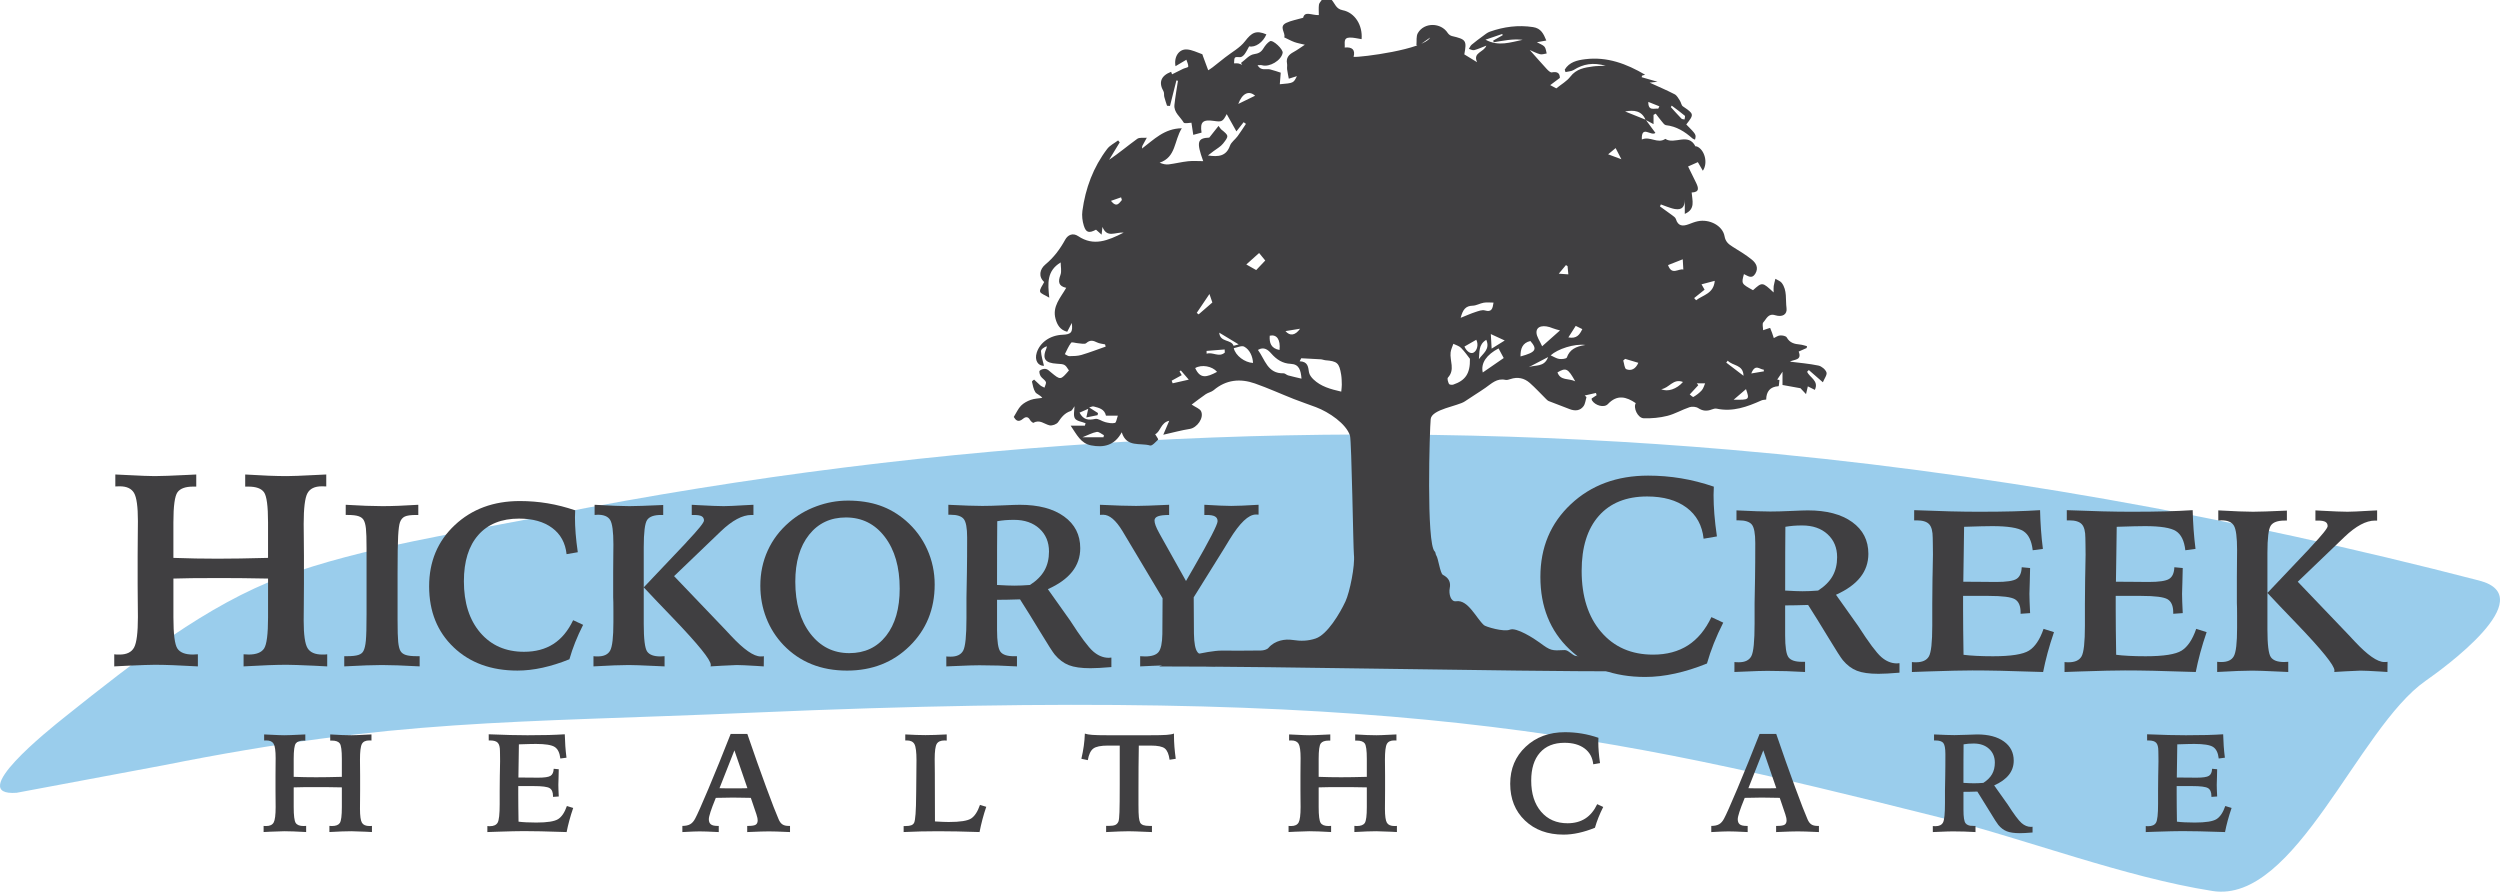
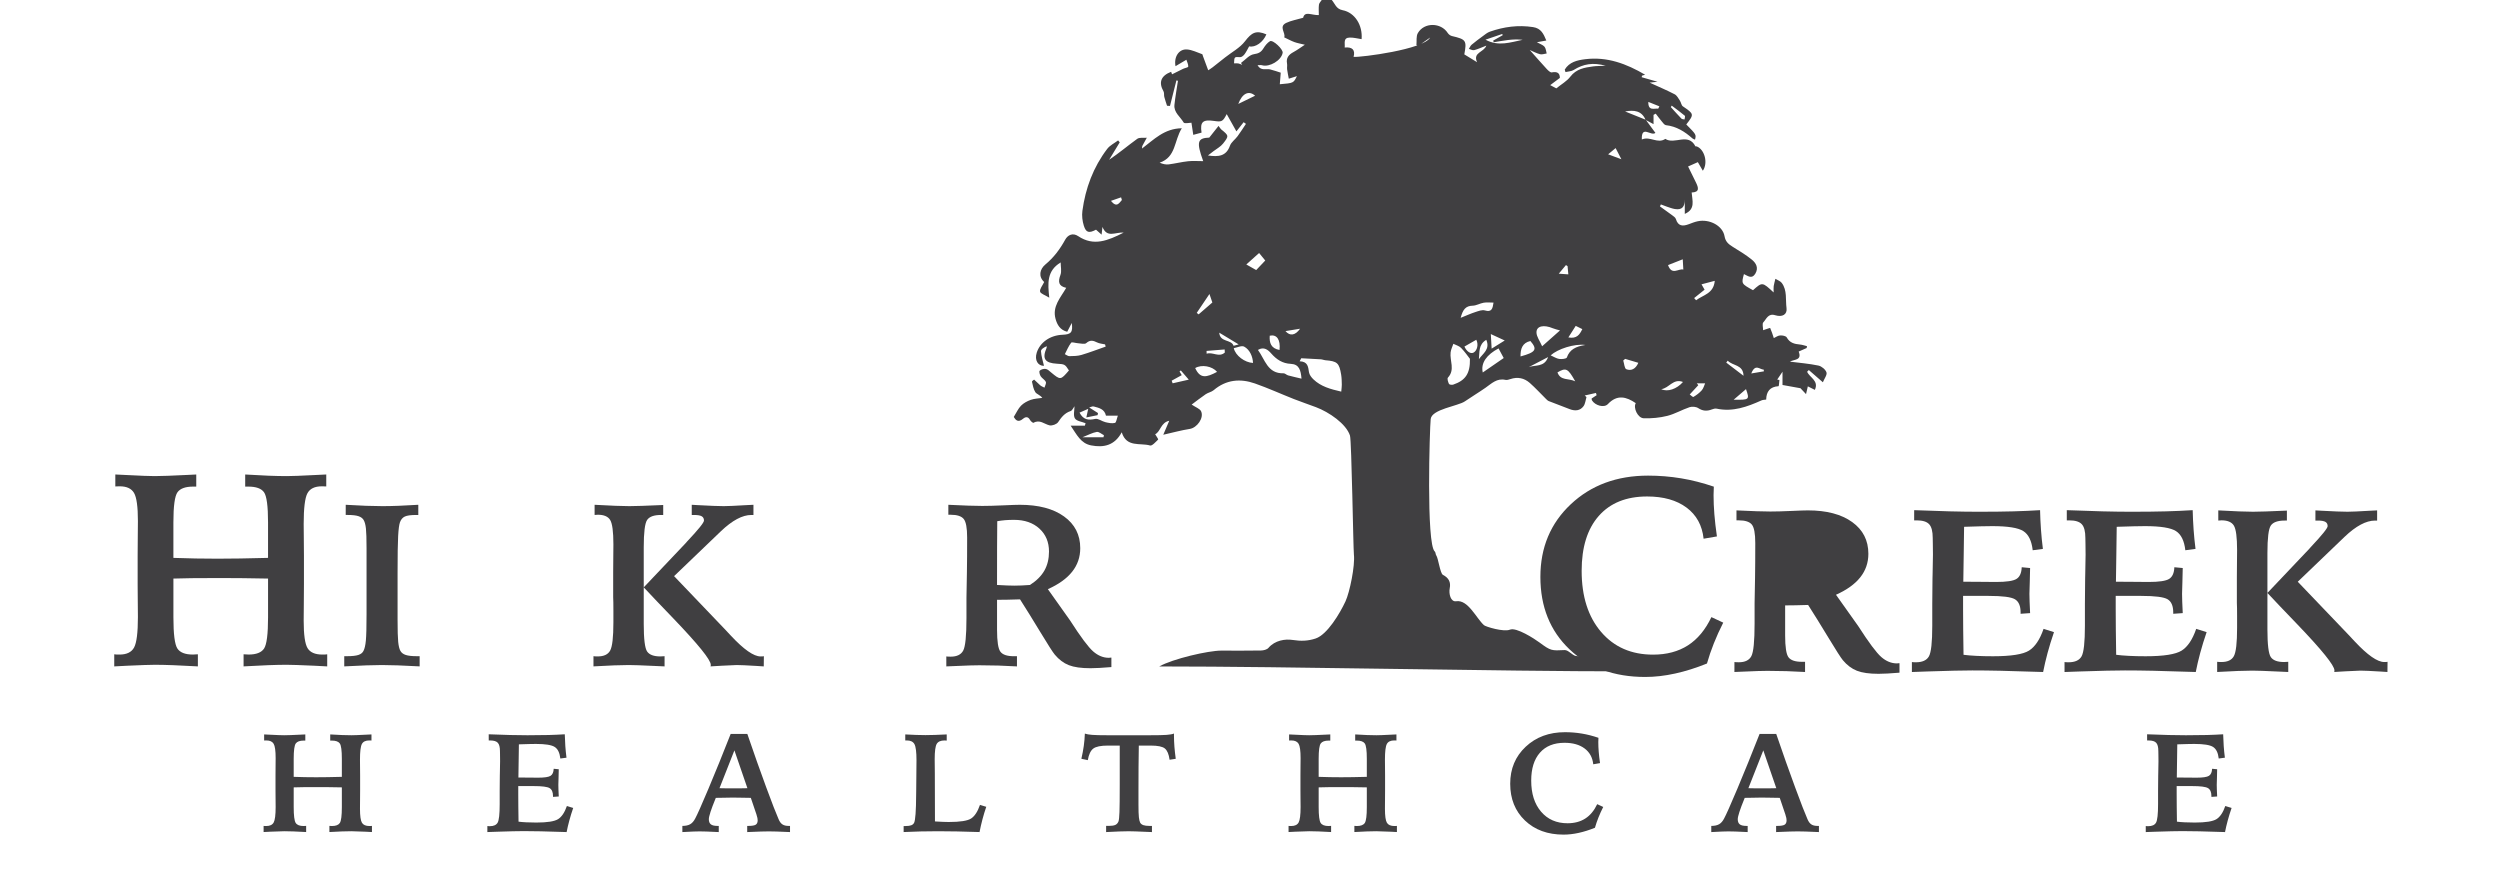
<svg xmlns="http://www.w3.org/2000/svg" height="107" viewBox="0 0 300 107" width="300">
  <g fill="none">
-     <path d="m19.638 91.829c27.974-5.592 41.301-5.039 70.995-6.323 75.997-3.287 101.844 2.474 142.086 12.576 10.388 2.608 22.202 7.175 32.784 8.837 9.945 1.561 17.448-19.554 25.563-25.215 2.03-1.416 14.048-10.065 6.436-12.038-29.572-7.663-59.786-13.126-89.926-15.704-47.077-4.028-94.869-1.367-141.269 7.772-10.788 2.125-22.946 3.959-32.382 7.462-9.073 3.368-17.623 10.03-26.148 16.842-1.921 1.535-11.987 9.554-5.78 9.095z" fill="#9acdec" />
    <g fill="#403f41" transform="translate(13.71)">
      <path d="m.129 56.938c.312.011.763.032 1.355.065 1.657.086 2.781.129 3.372.129.743 0 2.076-.048 4.001-.145.43-.022.758-.038.984-.048v1.452h-.372c-.925 0-1.551.226-1.879.678-.328.452-.492 1.657-.492 3.615v4.261c.904.032 1.796.057 2.678.073.882.016 1.753.024 2.614.024.807 0 1.715-.008 2.726-.024 1.011-.016 2.125-.04 3.34-.073v-4.261c0-1.958-.162-3.163-.484-3.615-.323-.452-.951-.678-1.887-.678h-.371v-1.452c1.032.065 1.963.113 2.791.145.828.032 1.565.048 2.21.048.591 0 1.715-.043 3.372-.129.58-.032 1.032-.054 1.355-.065v1.436c-.064 0-.137-.002-.218-.008-.081-.005-.186-.008-.314-.008-.85 0-1.425.277-1.726.832-.301.554-.452 1.783-.452 3.688 0 .323.005.904.016 1.743.011.839.016 1.528.016 2.066v3.405c0 .645-.005 1.455-.016 2.429-.011.974-.016 1.627-.016 1.961 0 1.689.156 2.79.468 3.3.312.511.904.766 1.775.766.161 0 .282-.002.363-.008.081-.005.153-.013.218-.024v1.452c-.366-.021-.882-.048-1.549-.081-1.667-.075-2.775-.113-3.324-.113-.613 0-1.35.016-2.21.048-.86.032-1.845.081-2.952.145v-1.452c.086 0 .194.005.323.016.129.01.22.016.275.016.925 0 1.546-.242 1.863-.726.317-.484.476-1.732.476-3.744v-1.21-3.438c-1.086-.021-2.086-.038-3.001-.048-.914-.01-1.818-.016-2.71-.016-1.527 0-2.681.006-3.461.016-.78.011-1.508.027-2.186.048v4.648c0 2.012.159 3.26.476 3.744.317.484.938.726 1.864.726.054 0 .148-.005.282-.016.134-.011.239-.016.314-.016v1.452c-1.119-.065-2.108-.113-2.969-.145-.86-.032-1.586-.048-2.178-.048-.559 0-1.667.038-3.324.113-.666.032-1.189.059-1.565.081v-1.452c.076.01.156.018.242.024.087.006.215.008.388.008.86 0 1.444-.282 1.75-.847.307-.564.46-1.783.46-3.655 0-.323-.005-.92-.016-1.792-.01-.871-.016-1.581-.016-2.13v-3.438c0-.603.006-1.367.016-2.292.011-.925.016-1.549.016-1.872 0-1.722-.156-2.846-.468-3.373-.312-.528-.882-.791-1.71-.791-.14 0-.247.003-.323.008-.075.006-.145.008-.209.008z" />
      <path d="m27.777 60.574c.887.054 1.7.095 2.438.122.739.027 1.397.041 1.977.041.571 0 1.212-.014 1.923-.041.711-.027 1.501-.068 2.371-.122v1.223h-.285c-.625 0-1.071.063-1.339.19-.267.127-.459.358-.578.693-.099.281-.172.833-.217 1.658-.046.825-.068 2.306-.068 4.444v5.586c0 1.277.025 2.163.074 2.657.05.494.138.854.265 1.08.126.227.339.39.638.489.299.1.743.149 1.332.149h.34v1.223c-.996-.054-1.871-.095-2.622-.122-.752-.027-1.391-.04-1.916-.04-.48 0-1.1.013-1.861.04-.761.027-1.644.068-2.649.122v-1.223h.339c.607 0 1.06-.05 1.359-.149.299-.1.503-.263.611-.489.136-.253.231-.668.286-1.243.054-.575.081-1.62.081-3.133v-2.052-5.899c0-1.123-.025-1.909-.074-2.358-.05-.448-.138-.782-.265-.999-.118-.217-.324-.376-.619-.476-.294-.099-.718-.149-1.27-.149h-.272z" />
-       <path d="m55.313 61.24c0 .091-.005.233-.014.428-.009.195-.013.337-.013.428 0 .607.027 1.251.081 1.93.054.679.14 1.427.258 2.242l-1.345.231c-.145-1.35-.72-2.399-1.725-3.146-1.006-.747-2.332-1.121-3.981-1.121-2.101 0-3.73.655-4.884 1.964-1.155 1.31-1.733 3.16-1.733 5.552 0 2.582.655 4.639 1.964 6.17 1.309 1.531 3.059 2.297 5.251 2.297 1.377 0 2.551-.313 3.525-.938.973-.625 1.764-1.577 2.371-2.854l1.196.557c-.362.716-.679 1.416-.951 2.1-.272.685-.503 1.362-.693 2.032-1.096.444-2.167.781-3.213 1.012-1.046.231-2.054.346-3.023.346-3.152 0-5.707-.933-7.663-2.799-1.957-1.867-2.935-4.304-2.935-7.312 0-2.972 1.025-5.421 3.077-7.346 2.051-1.925 4.653-2.888 7.805-2.888 1.133 0 2.245.091 3.336.272 1.092.181 2.194.462 3.309.843z" />
      <path d="m69.299 60.574c.163.009.403.023.72.041 1.477.081 2.518.122 3.125.122.471 0 1.377-.041 2.718-.122.353-.018.634-.032.842-.041v1.223h-.258c-1.069 0-2.287.652-3.655 1.957l-.014.014-5.597 5.368 6.019 6.293c.19.199.458.484.802.856 1.549 1.658 2.735 2.487 3.559 2.487.108 0 .19-.002.245-.007.054-.005.104-.011.149-.02l-.014 1.223c-.181-.009-.458-.027-.829-.054-1.187-.073-1.993-.109-2.418-.109-.254 0-.847.027-1.78.081-.571.036-1.024.063-1.359.081.009-.027.016-.052.021-.074.004-.023.006-.061.006-.116 0-.589-1.494-2.441-4.483-5.558-1.485-1.54-2.672-2.786-3.559-3.737l5.013-5.287.19-.218c1.35-1.431 2.025-2.269 2.025-2.514 0-.235-.091-.405-.272-.51-.181-.104-.48-.156-.897-.156h-.299zm-11.657 0c.969.054 1.803.095 2.5.122.698.027 1.254.041 1.671.041.399 0 .908-.012 1.528-.034.621-.023 1.465-.057 2.534-.102v1.196h-.272c-.833 0-1.386.2-1.658.598-.272.399-.407 1.495-.407 3.289v9.187c0 1.812.136 2.915.407 3.31.272.394.801.591 1.59.591.046 0 .125-.005.238-.014.113-.009.201-.013.265-.013v1.223c-.28-.009-.684-.027-1.209-.054-1.522-.073-2.554-.109-3.098-.109-.453 0-1.033.013-1.739.04-.706.027-1.535.068-2.486.122v-1.223c.063.009.132.016.204.02.073.005.177.007.313.007.733 0 1.23-.235 1.487-.706.258-.472.387-1.599.387-3.385v-1.4c0-.435-.002-.763-.007-.985-.004-.222-.011-.437-.02-.645v-2.977c0-.48.005-1.09.014-1.828.009-.739.013-1.244.013-1.516 0-1.531-.129-2.507-.387-2.929-.258-.421-.754-.632-1.487-.632-.027 0-.086.005-.177.014-.091.009-.159.013-.204.013z" />
-       <path d="m94.253 70.617c0-2.564-.594-4.626-1.78-6.184-1.186-1.558-2.745-2.338-4.674-2.338-1.848 0-3.322.693-4.423 2.08-1.1 1.386-1.65 3.262-1.65 5.626 0 2.582.6 4.657 1.8 6.225 1.2 1.567 2.76 2.351 4.681 2.351 1.857 0 3.329-.693 4.416-2.079 1.087-1.386 1.631-3.28 1.631-5.681zm-6.236-10.546c1.44 0 2.726.197 3.858.591 1.132.394 2.174 1.004 3.125 1.828 1.105.96 1.956 2.104 2.554 3.432.598 1.327.897 2.734.897 4.22 0 2.953-1.001 5.413-3.002 7.38-2.002 1.966-4.506 2.949-7.514 2.949-1.567 0-2.984-.256-4.252-.768-1.268-.512-2.391-1.276-3.369-2.29-.906-.951-1.597-2.036-2.072-3.255-.475-1.218-.713-2.512-.713-3.88 0-1.513.297-2.919.89-4.22.593-1.3 1.456-2.435 2.588-3.404.942-.816 2.029-1.45 3.261-1.903 1.232-.453 2.482-.679 3.75-.679z" />
      <path d="m105.934 70.196c.48.027.887.047 1.223.061s.616.02.842.02c.28 0 .579-.006.897-.02.317-.014.647-.034.992-.061.788-.507 1.365-1.085 1.732-1.733.367-.648.55-1.407.55-2.276 0-1.132-.383-2.05-1.148-2.752-.766-.702-1.782-1.053-3.05-1.053-.389 0-.745.013-1.067.04-.321.027-.636.068-.944.122-.009.988-.016 2.021-.021 3.099-.004 1.078-.006 2.596-.006 4.553zm-6.087 8.576c.072.009.143.016.211.02.068.005.174.007.319.007.743 0 1.243-.245 1.501-.734.258-.489.387-1.785.387-3.887v-1.005-.938-.503l.054-3.045c.009-.643.016-1.282.021-1.916.004-.634.006-1.395.006-2.283 0-1.141-.138-1.88-.414-2.215-.276-.335-.795-.503-1.556-.503h-.285v-1.196c.969.046 1.771.079 2.404.102.634.023 1.187.034 1.658.034.67 0 1.504-.023 2.5-.068.996-.046 1.666-.068 2.011-.068 2.246 0 4.017.466 5.312 1.4 1.295.933 1.943 2.202 1.943 3.805 0 1.07-.324 2.011-.971 2.827-.648.816-1.619 1.513-2.914 2.093l2.663 3.751c1.268 1.975 2.194 3.217 2.779 3.724.584.507 1.207.761 1.868.761.036 0 .088-.005.156-.014.068-.009.12-.014.156-.014v1.142c-.553.046-1.033.08-1.44.102-.408.023-.766.034-1.073.034-1.105 0-1.97-.122-2.595-.367-.625-.245-1.186-.666-1.685-1.264-.235-.281-.815-1.184-1.738-2.711-.924-1.527-1.735-2.834-2.432-3.921-.562.018-1.06.032-1.494.041-.435.009-.856.014-1.264.014v3.615c0 1.386.136 2.259.407 2.616.272.358.806.537 1.603.537h.38v1.223c-.743-.045-1.486-.079-2.228-.102-.743-.023-1.504-.034-2.283-.034-.253 0-.627.006-1.121.02-.494.014-1.442.052-2.846.115z" />
-       <path d="m118.284 60.574c.987.046 1.825.079 2.513.102.688.023 1.299.034 1.834.034.389 0 .883-.012 1.481-.034.598-.023 1.422-.057 2.473-.102v1.223c-.607 0-1.051.053-1.332.156-.281.104-.421.274-.421.51 0 .326.181.816.544 1.468.1.181.177.321.231.421l3.003 5.368.911-1.576c1.92-3.334 2.88-5.201 2.88-5.6 0-.263-.104-.453-.313-.571-.208-.118-.534-.177-.978-.177h-.299v-1.223c.797.046 1.447.079 1.95.102.503.023.926.034 1.27.034.362 0 .804-.012 1.325-.034.521-.023 1.175-.057 1.963-.102v1.183c-.036 0-.077-.002-.122-.007-.045-.005-.113-.007-.204-.007-.878 0-1.934 1.006-3.165 3.017-.272.462-.489.82-.652 1.074l-3.641 5.844.027 4.349c.018 1.16.163 1.907.435 2.242.272.335.801.503 1.59.503.054 0 .145-.005.272-.014.126-.009.222-.013.285-.013v1.223c-.996-.054-1.884-.095-2.663-.122-.779-.027-1.44-.04-1.984-.04-.489 0-1.467.031-2.935.095-.616.027-1.1.05-1.453.068v-1.223c.072 0 .174.005.305.013.132.009.224.014.279.014.797 0 1.338-.177 1.624-.53.285-.354.437-1.074.455-2.161l.027-4.295-4.538-7.597c-.063-.109-.158-.267-.285-.476-.788-1.295-1.553-1.943-2.296-1.943-.099 0-.179.002-.238.007-.059.005-.111.007-.156.007z" />
      <path d="m191.949 58.401c0 .107-.006.277-.016.508-.011.231-.016.401-.016.508 0 .721.032 1.485.096 2.291.065.807.167 1.695.307 2.663l-1.598.274c-.172-1.603-.855-2.848-2.049-3.736-1.194-.888-2.77-1.332-4.727-1.332-2.496 0-4.429.777-5.801 2.332-1.371 1.554-2.057 3.752-2.057 6.593 0 3.067.777 5.509 2.332 7.327 1.554 1.818 3.633 2.727 6.236 2.727 1.635 0 3.03-.371 4.187-1.113 1.156-.742 2.095-1.872 2.815-3.389l1.42.661c-.43.85-.807 1.681-1.129 2.493-.323.813-.597 1.617-.823 2.413-1.301.527-2.573.928-3.815 1.202-1.242.274-2.439.412-3.59.412-3.743 0-6.776-1.108-9.099-3.325-2.324-2.216-3.485-5.111-3.485-8.683 0-3.529 1.218-6.437 3.654-8.723 2.437-2.286 5.526-3.43 9.269-3.43 1.344 0 2.665.108 3.961.323 1.296.215 2.606.549 3.929 1.001z" />
-       <path d="m200.509 70.868c.48.027.887.048 1.223.061.335.014.616.02.842.02.281 0 .58-.006.897-.02.317-.013.648-.034.992-.061.788-.507 1.365-1.085 1.732-1.733.367-.648.55-1.407.55-2.276 0-1.132-.383-2.05-1.148-2.752-.765-.702-1.782-1.053-3.05-1.053-.389 0-.745.013-1.066.04-.322.028-.636.068-.945.122-.009.988-.016 2.021-.02 3.099-.005 1.078-.007 2.596-.007 4.553zm-6.087 8.576c.073.009.143.016.211.02.068.005.174.007.319.007.743 0 1.243-.245 1.501-.734.258-.489.387-1.785.387-3.887v-1.005-.938-.503l.055-3.045c.009-.643.016-1.282.02-1.916.005-.634.007-1.395.007-2.283 0-1.142-.138-1.88-.415-2.216-.276-.335-.795-.503-1.556-.503h-.285v-1.196c.969.046 1.771.08 2.405.102.634.023 1.186.034 1.657.034.67 0 1.504-.023 2.5-.068.996-.046 1.666-.068 2.011-.068 2.246 0 4.017.467 5.312 1.4 1.295.933 1.943 2.202 1.943 3.806 0 1.069-.324 2.011-.972 2.826-.647.816-1.619 1.513-2.914 2.093l2.663 3.751c1.268 1.975 2.194 3.217 2.778 3.724.584.507 1.207.761 1.868.761.036 0 .089-.005.156-.014.068-.009.12-.013.156-.013v1.141c-.553.046-1.032.08-1.44.102-.407.023-.765.034-1.073.034-1.105 0-1.97-.122-2.595-.367-.625-.245-1.187-.666-1.685-1.264-.235-.281-.815-1.184-1.739-2.711-.924-1.527-1.734-2.834-2.432-3.921-.561.018-1.06.032-1.494.04-.435.009-.856.014-1.264.014v3.615c0 1.386.136 2.259.407 2.616.272.358.806.537 1.603.537h.38v1.223c-.743-.045-1.485-.079-2.228-.102-.743-.023-1.504-.034-2.283-.034-.254 0-.627.007-1.121.02-.493.014-1.442.052-2.846.115z" />
+       <path d="m200.509 70.868zm-6.087 8.576c.073.009.143.016.211.02.068.005.174.007.319.007.743 0 1.243-.245 1.501-.734.258-.489.387-1.785.387-3.887v-1.005-.938-.503l.055-3.045c.009-.643.016-1.282.02-1.916.005-.634.007-1.395.007-2.283 0-1.142-.138-1.88-.415-2.216-.276-.335-.795-.503-1.556-.503h-.285v-1.196c.969.046 1.771.08 2.405.102.634.023 1.186.034 1.657.034.67 0 1.504-.023 2.5-.068.996-.046 1.666-.068 2.011-.068 2.246 0 4.017.467 5.312 1.4 1.295.933 1.943 2.202 1.943 3.806 0 1.069-.324 2.011-.972 2.826-.647.816-1.619 1.513-2.914 2.093l2.663 3.751c1.268 1.975 2.194 3.217 2.778 3.724.584.507 1.207.761 1.868.761.036 0 .089-.005.156-.014.068-.009.12-.013.156-.013v1.141c-.553.046-1.032.08-1.44.102-.407.023-.765.034-1.073.034-1.105 0-1.97-.122-2.595-.367-.625-.245-1.187-.666-1.685-1.264-.235-.281-.815-1.184-1.739-2.711-.924-1.527-1.734-2.834-2.432-3.921-.561.018-1.06.032-1.494.04-.435.009-.856.014-1.264.014v3.615c0 1.386.136 2.259.407 2.616.272.358.806.537 1.603.537h.38v1.223c-.743-.045-1.485-.079-2.228-.102-.743-.023-1.504-.034-2.283-.034-.254 0-.627.007-1.121.02-.493.014-1.442.052-2.846.115z" />
      <path d="m215.991 61.219c1.54.063 2.962.111 4.266.143 1.304.032 2.45.048 3.437.048 1.658 0 3.059-.016 4.205-.048 1.145-.032 2.212-.079 3.199-.143.018.788.054 1.565.108 2.331.054.766.132 1.538.231 2.317l-1.223.163c-.127-1.133-.5-1.898-1.121-2.297-.621-.399-1.864-.598-3.73-.598-.335 0-.781.007-1.338.02-.557.014-1.239.034-2.045.061-.018 1.196-.034 2.342-.047 3.439-.014 1.096-.029 2.147-.048 3.153h.394c.525 0 1.18.004 1.963.013.784.009 1.307.014 1.569.014 1.25 0 2.07-.122 2.459-.367.389-.245.598-.711.625-1.4l1.006.095c0 .453-.014 1.022-.041 1.706-.027.685-.041 1.149-.041 1.393s.007.557.021.938c.013.38.034.838.061 1.373l-1.141.081v-.163c0-.779-.224-1.305-.673-1.577-.448-.272-1.506-.407-3.172-.407h-2.024-1.033v1.563c0 .806.005 1.633.014 2.48.009.847.023 1.855.04 3.024.408.054.917.098 1.528.129.612.032 1.28.047 2.004.047 2.165 0 3.607-.226 4.327-.679.72-.453 1.302-1.323 1.746-2.609l1.25.394c-.299.87-.554 1.699-.767 2.487-.213.788-.392 1.554-.537 2.297-2.138-.072-3.84-.122-5.109-.149-1.268-.027-2.396-.04-3.383-.04-1.114 0-2.894.04-5.34.122-.842.028-1.481.05-1.916.068v-1.196c.054.009.115.016.183.02.068.005.17.007.306.007.76 0 1.277-.233 1.549-.7.272-.467.407-1.692.407-3.677v-1.359-1.251l.027-3.031c0-.136.005-.339.014-.611.027-1.115.041-1.876.041-2.283 0-.408-.005-.833-.014-1.277-.009-.444-.013-.689-.013-.734 0-.788-.143-1.336-.428-1.644-.286-.308-.781-.462-1.488-.462h-.312z" />
      <path d="m234.305 61.219c1.54.063 2.962.111 4.266.143 1.304.032 2.45.048 3.437.048 1.658 0 3.059-.016 4.205-.048 1.146-.032 2.212-.079 3.199-.143.018.788.054 1.565.109 2.331.054.766.131 1.538.231 2.317l-1.223.163c-.127-1.133-.501-1.898-1.121-2.297-.62-.399-1.864-.598-3.729-.598-.335 0-.781.007-1.339.02-.557.014-1.238.034-2.045.061-.018 1.196-.033 2.342-.047 3.439-.014 1.096-.029 2.147-.047 3.153h.394c.526 0 1.18.004 1.964.013.784.009 1.306.014 1.569.014 1.25 0 2.069-.122 2.459-.367.389-.245.598-.711.625-1.4l1.005.095c0 .453-.013 1.022-.041 1.706-.027.685-.04 1.149-.04 1.393s.007.557.02.938c.014.38.034.838.061 1.373l-1.141.081v-.163c0-.779-.224-1.305-.672-1.577-.448-.272-1.506-.407-3.173-.407h-2.024-1.033v1.563c0 .806.005 1.633.014 2.48.009.847.023 1.855.041 3.024.407.054.917.098 1.528.129.611.032 1.279.047 2.004.047 2.165 0 3.607-.226 4.327-.679.72-.453 1.302-1.323 1.746-2.609l1.25.394c-.299.87-.554 1.699-.767 2.487-.213.788-.392 1.554-.537 2.297-2.138-.072-3.84-.122-5.109-.149-1.268-.027-2.396-.04-3.383-.04-1.114 0-2.894.04-5.34.122-.842.028-1.481.05-1.916.068v-1.196c.055.009.116.016.183.02.068.005.17.007.306.007.761 0 1.277-.233 1.549-.7.272-.467.408-1.692.408-3.677v-1.359-1.251l.027-3.031c0-.136.005-.339.013-.611.028-1.115.041-1.876.041-2.283 0-.408-.005-.833-.013-1.277-.009-.444-.014-.689-.014-.734 0-.788-.143-1.336-.428-1.644-.285-.308-.781-.462-1.487-.462h-.313z" />
      <path d="m264.141 61.246c.163.009.403.023.72.041 1.477.081 2.518.122 3.125.122.471 0 1.377-.041 2.717-.122.354-.018.634-.032.842-.041v1.223h-.258c-1.069 0-2.287.653-3.655 1.957l-.014.014-5.597 5.368 6.019 6.292c.19.199.458.484.801.856 1.549 1.658 2.736 2.487 3.56 2.487.108 0 .19-.002.245-.007.054-.005.104-.011.149-.02l-.014 1.223c-.181-.009-.458-.027-.829-.054-1.187-.073-1.993-.109-2.419-.109-.253 0-.846.027-1.779.081-.571.036-1.024.063-1.359.081.009-.027.016-.052.02-.074.005-.023.007-.061.007-.115 0-.589-1.494-2.442-4.483-5.559-1.486-1.54-2.672-2.786-3.559-3.737l5.013-5.287.19-.218c1.35-1.431 2.024-2.269 2.024-2.514 0-.235-.091-.405-.272-.51-.181-.104-.48-.156-.897-.156h-.299zm-11.657 0c.969.054 1.803.095 2.5.122.698.027 1.254.041 1.671.041.399 0 .908-.012 1.528-.034.62-.023 1.465-.057 2.534-.102v1.196h-.272c-.834 0-1.386.2-1.658.598-.272.399-.407 1.495-.407 3.289v9.187c0 1.812.136 2.915.407 3.31.272.394.801.591 1.59.591.045 0 .125-.005.238-.013.113-.009.201-.014.265-.014v1.223c-.28-.009-.684-.027-1.209-.054-1.522-.073-2.554-.109-3.097-.109-.453 0-1.033.013-1.739.04-.707.027-1.535.068-2.486.122v-1.223c.063.009.131.016.204.02.073.005.177.007.313.007.733 0 1.23-.235 1.487-.706.258-.472.387-1.599.387-3.384v-1.4c0-.435-.002-.763-.007-.985-.005-.222-.011-.437-.02-.645v-2.977c0-.48.005-1.09.014-1.828.009-.738.013-1.244.013-1.516 0-1.531-.129-2.507-.387-2.929-.258-.421-.754-.632-1.487-.632-.027 0-.086.005-.177.014-.091.009-.159.013-.204.013z" />
      <path d="m17.986 88.131c.159.005.389.016.69.033.843.044 1.415.065 1.715.065.377 0 1.056-.024 2.036-.074.219-.011.385-.019.501-.024v.739h-.189c-.47 0-.789.115-.956.345-.167.23-.25.843-.25 1.839v2.167c.46.017.914.029 1.363.037.448.008.891.012 1.329.012.41 0 .873-.004 1.387-.012.514-.008 1.081-.02 1.699-.037v-2.167c0-.996-.083-1.609-.246-1.839-.164-.23-.484-.345-.96-.345h-.189v-.739c.526.033.999.057 1.42.074.421.016.796.024 1.125.024.301 0 .873-.021 1.715-.065.295-.017.525-.028.69-.033v.731c-.033 0-.07-.002-.111-.004-.041-.003-.095-.004-.16-.004-.432 0-.725.141-.878.422-.153.282-.23.907-.23 1.876 0 .164.003.46.008.887.006.427.009.777.009 1.051v1.732c0 .328-.003.741-.009 1.236-.005.495-.008.828-.008.997 0 .859.08 1.419.238 1.679.159.26.459.39.902.39.083 0 .144-.002.185-.004.042-.003.078-.007.111-.013v.739c-.186-.01-.448-.024-.788-.041-.848-.038-1.412-.057-1.691-.057-.312 0-.687.008-1.125.024-.438.017-.939.042-1.502.074v-.739c.044 0 .098.003.164.008.066.006.113.009.14.009.471 0 .786-.124.948-.369.162-.246.242-.881.242-1.905v-.615-1.749c-.553-.011-1.062-.019-1.527-.025-.465-.005-.925-.008-1.379-.008-.777 0-1.364.003-1.76.008-.397.006-.767.014-1.112.025v2.364c0 1.024.081 1.659.242 1.905.162.246.477.369.948.369.027 0 .075-.003.144-.009.068-.005.122-.008.16-.008v.739c-.569-.032-1.072-.057-1.51-.074-.438-.016-.807-.024-1.108-.024-.285 0-.848.019-1.691.057-.339.017-.605.031-.796.041v-.739c.039.006.08.01.123.013.044.002.109.004.197.004.438 0 .735-.144.891-.431.156-.287.234-.907.234-1.86 0-.164-.003-.468-.008-.911-.006-.443-.008-.805-.008-1.084v-1.748c0-.307.002-.696.008-1.166.005-.471.008-.788.008-.952 0-.876-.08-1.448-.238-1.716-.159-.268-.448-.402-.87-.402-.072 0-.126.001-.164.004-.038.002-.074.004-.107.004z" />
      <path d="m44.935 88.114c.93.039 1.789.067 2.577.087.788.019 1.48.028 2.077.028 1.002 0 1.848-.009 2.541-.028.692-.02 1.336-.048 1.933-.087.011.476.032.946.065 1.408.033.462.08.929.14 1.4l-.739.099c-.077-.685-.302-1.147-.677-1.388-.374-.241-1.126-.361-2.253-.361-.203 0-.472.004-.808.012-.337.009-.748.021-1.235.037-.011.723-.021 1.415-.029 2.077-.008.663-.018 1.297-.029 1.905h.238c.317 0 .713.003 1.186.009.473.005.789.008.948.008.755 0 1.25-.074 1.486-.222.235-.148.361-.43.377-.846l.608.057c0 .274-.008.617-.025 1.03-.016.413-.025.694-.025.842 0 .148.005.337.013.567.008.23.02.506.037.829l-.69.049v-.099c0-.47-.136-.788-.406-.952-.271-.164-.91-.246-1.917-.246h-1.223-.624v.944c0 .487.002.987.008 1.498.005.512.014 1.121.025 1.827.246.033.554.059.923.078.369.02.773.029 1.211.029 1.308 0 2.179-.137 2.614-.41.435-.274.786-.799 1.055-1.576l.755.238c-.181.526-.335 1.026-.463 1.503-.129.476-.237.938-.324 1.387-1.291-.043-2.32-.074-3.086-.09-.766-.016-1.447-.025-2.044-.025-.673 0-1.748.025-3.225.074-.509.017-.895.031-1.157.041v-.722c.033.005.07.009.111.012.041.003.103.004.185.004.46 0 .771-.141.936-.422.164-.282.246-1.022.246-2.221v-.821-.755l.016-1.831c0-.083.003-.205.008-.37.017-.673.025-1.133.025-1.379 0-.246-.003-.504-.008-.772-.006-.268-.008-.416-.008-.444 0-.476-.087-.807-.259-.993-.172-.186-.471-.279-.898-.279h-.189z" />
      <path d="m74.419 90.044-1.789 4.54c.208.006.428.01.661.013.233.003.543.004.931.004.449 0 .799-.001 1.051-.004.252-.003.487-.007.706-.013zm-.452-1.97h2.003c.788 2.31 1.539 4.432 2.253 6.367.714 1.935 1.213 3.223 1.498 3.863.12.29.272.497.455.62.183.124.428.185.735.185h.181v.739c-.695-.032-1.228-.054-1.601-.065-.372-.011-.684-.017-.935-.017-.241 0-.553.006-.936.017-.383.011-.938.033-1.666.065v-.739h.148c.432 0 .725-.049.878-.148.153-.098.23-.274.23-.525 0-.077-.01-.167-.029-.271-.019-.104-.059-.249-.119-.435l-.673-1.987c-.312-.005-.722-.012-1.231-.02-.509-.009-.826-.013-.952-.013-.235 0-.709.008-1.42.025-.257.005-.457.008-.599.008l-.033.082c-.536 1.308-.804 2.135-.804 2.48 0 .285.081.49.242.616.162.126.428.189.8.189h.148v.739c-.624-.032-1.108-.054-1.453-.065-.344-.011-.629-.017-.853-.017-.186 0-.431.006-.735.017-.304.011-.745.033-1.326.065v-.739c.394 0 .709-.068.944-.205.235-.137.435-.367.6-.69.235-.427.766-1.62 1.592-3.58.826-1.96 1.713-4.146 2.659-6.56z" />
      <path d="m94.922 88.131c.466.027.905.048 1.318.061.413.014.781.021 1.104.021.334 0 .707-.007 1.12-.021.413-.013.891-.034 1.433-.061v.739c-.033 0-.08-.003-.14-.008-.06-.006-.102-.008-.123-.008-.459 0-.771.137-.935.41-.164.274-.246.892-.246 1.856 0 .142.003.399.008.772.006.372.009.676.009.911l.016 5.763.049.009c.706.044 1.239.065 1.601.065 1.373 0 2.273-.142 2.7-.427.427-.285.777-.827 1.051-1.626l.755.23c-.17.498-.322.999-.456 1.502-.134.503-.25 1.012-.349 1.527-.969-.032-1.869-.057-2.7-.074-.832-.016-1.593-.024-2.282-.024-.684 0-1.372.008-2.064.024-.692.017-1.381.042-2.064.074v-.722h.23c.295 0 .523-.03.681-.091.159-.06.273-.159.344-.296.153-.301.235-1.426.246-3.374.006-.252.008-.443.008-.575l.017-1.79c0-.241.003-.557.008-.948.006-.391.008-.664.008-.817 0-.985-.081-1.629-.242-1.93-.162-.301-.467-.451-.915-.451h-.189z" />
      <path d="m119.025 99.108h.304c.367 0 .635-.039.804-.119.17-.079.295-.22.378-.423.055-.153.093-.525.115-1.116s.033-1.686.033-3.284v-4.697h-1.412c-.859 0-1.447.121-1.764.361-.317.241-.537.704-.657 1.388l-.771-.164c.126-.542.223-1.061.291-1.556.068-.495.111-.984.127-1.465.208.071.501.122.878.152.378.03 1.015.045 1.913.045h4.924c1.007 0 1.709-.015 2.105-.045.397-.03.688-.083.874-.16v.255c0 .427.018.869.053 1.326.036.457.089.94.16 1.449l-.739.115c-.093-.668-.282-1.118-.567-1.351-.284-.233-.845-.349-1.683-.349h-.205-1.239c-.016.876-.027 1.738-.032 2.586-.006.848-.009 1.837-.009 2.964v1.535c0 .723.017 1.229.05 1.519.033.29.085.506.156.649.082.137.211.235.386.296.175.06.421.09.739.09h.287v.739c-.137-.005-.339-.013-.608-.024-1.073-.05-1.805-.074-2.2-.074-.284 0-.65.008-1.096.024-.446.017-.978.042-1.597.074z" />
      <path d="m140.983 88.131c.159.005.388.016.69.033.842.044 1.414.065 1.715.065.377 0 1.056-.024 2.035-.074.219-.011.386-.019.501-.024v.739h-.189c-.471 0-.789.115-.956.345-.167.23-.25.843-.25 1.839v2.167c.46.017.914.029 1.362.037.449.008.892.012 1.33.012.41 0 .872-.004 1.387-.012.514-.008 1.081-.02 1.699-.037v-2.167c0-.996-.082-1.609-.246-1.839-.164-.23-.484-.345-.96-.345h-.189v-.739c.525.033.999.057 1.42.074.421.016.796.024 1.125.024.301 0 .872-.021 1.715-.065.295-.017.525-.028.689-.033v.731c-.032 0-.069-.002-.111-.004-.041-.003-.094-.004-.16-.004-.432 0-.725.141-.878.422-.153.282-.23.907-.23 1.876 0 .164.002.46.008.887.005.427.008.777.008 1.051v1.732c0 .328-.003.741-.008 1.236-.006.495-.008.828-.008.997 0 .859.079 1.419.238 1.679.159.26.46.39.903.39.082 0 .144-.002.185-.004.041-.003.078-.007.111-.013v.739c-.186-.01-.449-.024-.788-.041-.848-.038-1.411-.057-1.691-.057-.312 0-.687.008-1.125.024-.437.017-.938.042-1.502.074v-.739c.044 0 .099.003.164.008.066.006.112.009.14.009.47 0 .786-.124.948-.369.161-.246.242-.881.242-1.905v-.615-1.749c-.553-.011-1.062-.019-1.527-.025-.465-.005-.924-.008-1.378-.008-.777 0-1.364.003-1.761.008-.396.006-.767.014-1.112.025v2.364c0 1.024.081 1.659.242 1.905.161.246.477.369.948.369.027 0 .075-.003.143-.009.069-.005.122-.008.16-.008v.739c-.569-.032-1.073-.057-1.511-.074-.437-.016-.807-.024-1.108-.024-.284 0-.848.019-1.691.057-.339.017-.605.031-.796.041v-.739c.038.006.08.01.123.013.044.002.11.004.197.004.437 0 .735-.144.89-.431.156-.287.234-.907.234-1.86 0-.164-.003-.468-.009-.911-.005-.443-.008-.805-.008-1.084v-1.748c0-.307.003-.696.008-1.166.006-.471.009-.788.009-.952 0-.876-.08-1.448-.238-1.716-.159-.268-.449-.402-.87-.402-.071 0-.126.001-.164.004-.039.002-.074.004-.107.004z" />
      <path d="m178.103 88.534c0 .055-.003.141-.008.259-.006.118-.009.204-.009.259 0 .367.017.756.05 1.166.033.41.085.862.156 1.355l-.812.14c-.088-.816-.435-1.449-1.043-1.901-.607-.452-1.409-.678-2.405-.678-1.269 0-2.253.395-2.95 1.187-.698.791-1.047 1.909-1.047 3.353 0 1.56.395 2.803 1.186 3.728.791.925 1.848 1.388 3.172 1.388.832 0 1.542-.189 2.13-.567.588-.377 1.065-.952 1.432-1.724l.722.336c-.219.432-.411.855-.575 1.269-.164.413-.304.822-.419 1.227-.662.268-1.309.472-1.941.612-.632.14-1.241.21-1.826.21-1.904 0-3.447-.564-4.629-1.691-1.182-1.128-1.773-2.6-1.773-4.417 0-1.796.62-3.275 1.859-4.438 1.239-1.163 2.811-1.745 4.715-1.745.684 0 1.355.055 2.015.164.66.11 1.325.279 1.999.509z" />
      <path d="m197.886 90.044-1.789 4.54c.208.006.428.01.661.013.233.003.543.004.932.004.448 0 .799-.001 1.05-.004.252-.003.487-.007.706-.013zm-.451-1.97h2.003c.788 2.31 1.539 4.432 2.253 6.367.714 1.935 1.213 3.223 1.498 3.863.121.29.272.497.456.62.183.124.428.185.735.185h.181v.739c-.695-.032-1.228-.054-1.601-.065-.372-.011-.684-.017-.936-.017-.241 0-.552.006-.935.017-.383.011-.939.033-1.666.065v-.739h.148c.432 0 .725-.049.878-.148.153-.098.23-.274.23-.525 0-.077-.009-.167-.028-.271-.02-.104-.059-.249-.119-.435l-.673-1.987c-.312-.005-.722-.012-1.231-.02-.509-.009-.826-.013-.952-.013-.235 0-.709.008-1.42.025-.257.005-.457.008-.599.008l-.033.082c-.536 1.308-.804 2.135-.804 2.48 0 .285.081.49.242.616.161.126.428.189.8.189h.148v.739c-.624-.032-1.108-.054-1.453-.065-.345-.011-.63-.017-.854-.017-.186 0-.43.006-.735.017-.304.011-.745.033-1.325.065v-.739c.394 0 .709-.068.944-.205.235-.137.435-.367.599-.69.235-.427.766-1.62 1.593-3.58.826-1.96 1.713-4.146 2.659-6.56z" />
-       <path d="m221.903 93.944c.29.016.537.029.739.037.203.008.372.012.509.012.17 0 .35-.004.542-.012.192-.008.391-.021.6-.037.476-.306.825-.656 1.046-1.047.222-.391.332-.85.332-1.375 0-.685-.231-1.239-.694-1.663-.462-.424-1.076-.636-1.842-.636-.235 0-.45.008-.645.024-.194.017-.384.041-.57.074-.006.597-.01 1.221-.013 1.872-.002.651-.004 1.568-.004 2.75zm-3.677 5.181c.043.005.086.009.127.012.041.003.106.004.193.004.449 0 .751-.148.907-.443.156-.296.234-1.078.234-2.348v-.608-.566-.304l.032-1.839c.006-.388.01-.775.013-1.158.002-.383.004-.843.004-1.379 0-.69-.084-1.136-.25-1.338-.167-.203-.48-.304-.94-.304h-.172v-.723c.585.027 1.07.048 1.452.061.383.014.717.021 1.002.021.405 0 .908-.014 1.51-.041.602-.028 1.007-.041 1.215-.041 1.357 0 2.427.282 3.209.846.782.564 1.174 1.33 1.174 2.299 0 .646-.196 1.215-.587 1.708-.391.492-.978.914-1.76 1.264l1.609 2.266c.766 1.194 1.325 1.943 1.678 2.25.353.306.729.459 1.129.459.022 0 .053-.002.095-.008.041-.005.072-.008.094-.008v.69c-.334.027-.624.048-.87.062-.246.013-.462.02-.648.02-.668 0-1.19-.074-1.568-.222-.378-.148-.717-.402-1.018-.764-.143-.17-.493-.716-1.051-1.638-.558-.922-1.048-1.712-1.469-2.369-.339.011-.64.02-.903.025-.263.006-.517.008-.763.008v2.184c0 .837.082 1.364.246 1.58.164.216.487.324.968.324h.23v.739c-.449-.027-.897-.047-1.346-.061-.449-.014-.908-.021-1.379-.021-.153 0-.379.004-.677.013-.298.008-.872.031-1.719.069z" />
      <path d="m243.942 88.114c.93.039 1.789.067 2.577.087.788.019 1.48.028 2.077.028 1.001 0 1.848-.009 2.54-.028.692-.02 1.336-.048 1.933-.087.011.476.033.946.066 1.408.033.462.079.929.14 1.4l-.739.099c-.076-.685-.302-1.147-.677-1.388-.375-.241-1.126-.361-2.253-.361-.203 0-.472.004-.808.012-.336.009-.748.021-1.235.037-.011.723-.02 1.415-.029 2.077-.008.663-.017 1.297-.028 1.905h.238c.317 0 .713.003 1.186.009.473.005.789.008.948.008.755 0 1.25-.074 1.485-.222.235-.148.361-.43.378-.846l.607.057c0 .274-.008.617-.024 1.03-.017.413-.025.694-.025.842 0 .148.004.337.012.567.009.23.021.506.037.829l-.69.049v-.099c0-.47-.135-.788-.406-.952-.271-.164-.909-.246-1.916-.246h-1.223-.624v.944c0 .487.003.987.008 1.498.006.512.014 1.121.025 1.827.246.033.554.059.923.078.37.02.773.029 1.211.029 1.307 0 2.179-.137 2.614-.41.435-.274.786-.799 1.055-1.576l.755.238c-.181.526-.335 1.026-.464 1.503-.129.476-.237.938-.324 1.387-1.291-.043-2.32-.074-3.086-.09-.766-.016-1.448-.025-2.044-.025-.673 0-1.748.025-3.226.074-.509.017-.894.031-1.157.041v-.722c.033.005.07.009.111.012.041.003.102.004.185.004.459 0 .771-.141.935-.422.164-.282.246-1.022.246-2.221v-.821-.755l.017-1.831c0-.083.002-.205.008-.37.016-.673.024-1.133.024-1.379 0-.246-.002-.504-.008-.772-.005-.268-.008-.416-.008-.444 0-.476-.086-.807-.258-.993-.173-.186-.472-.279-.899-.279h-.189z" />
      <path d="m196.443 44.816c.603-.102 1.061-.179 1.518-.256-.01-.069-.021-.139-.031-.208-.463.008-.999-.771-1.487.464zm-76.84-20.711c.697.862.98.267 1.314-.102-.032-.107-.065-.215-.097-.323-.382.133-.765.266-1.217.424zm65.675-11.066c.046-.093.092-.186.138-.279-.402-.162-.805-.323-1.327-.533-.028 1.147.722.745 1.188.812zm-44.732 26.692c.545.634 1.18.521 1.755-.284-.6.098-1.126.182-1.755.284zm33.944-6.806c-.036-.383-.064-.687-.093-.991-.064-.041-.129-.083-.193-.124-.24.287-.48.574-.862 1.031.543.039.817.059 1.148.083zm-4.751 11.133c.766-.3 1.871.048 2.322-1.211-.872.455-1.597.833-2.322 1.211zm11.117-24.949c-.301-.582-.522-1.007-.692-1.337-.327.272-.606.504-.897.745.417.155.913.34 1.589.592zm6.04-6.434c-.035.059-.07.119-.106.178.423.464.838.936 1.275 1.385.076.078.245.068.37.098.015-.154.1-.391.034-.447-.508-.425-1.046-.814-1.574-1.214zm-55.82 29.434c.004.113.007.225.011.338.716-.253 1.489.489 2.183-.144-.007-.122-.015-.245-.022-.368-.724.058-1.448.117-2.172.175zm1.524-2.19c.084 1.197 1.447.772 1.715 1.572.004.012.339-.088.616-.162-.839-.507-1.528-.924-2.332-1.41zm-16.406 12.549h2.517c.016-.083.031-.165.047-.248-.288-.14-.605-.436-.86-.39-.531.096-1.029.372-1.704.638zm18.688-39.997c.667-.325 1.337-.652 2.02-.985-.765-.68-1.554-.266-2.02.985zm60.63 32.622c-.032-1.37-1.291-1.161-1.895-1.813-.06.077-.119.154-.179.231.692.528 1.383 1.055 2.074 1.583zm-66.57.465c-.413-.48-.682-.793-.952-1.106-.051.04-.103.081-.155.122.085.144.17.287.263.444-.433.238-.822.452-1.21.665l.119.313c.575-.13 1.151-.261 1.935-.439zm45.55-5.067c1.017.186 1.352-.335 1.677-.996-.276-.136-.515-.254-.792-.39-.29.453-.556.871-.885 1.386zm14.567 6.845c.102.071.365.341.444.295.367-.215.723-.483 1.004-.801.201-.229.278-.567.4-.834h-1.006c.062.076.123.151.185.227-.32.346-.64.693-1.027 1.112zm6.751-.643c-.512.44-.995.855-1.478 1.271 1.892.033 1.922.004 1.478-1.271zm-32.052-3.593c.463-.675 1.382-1.173.886-2.321-.971.579-.79 1.504-.886 2.321zm1.43-3.012c.029.516.061 1.07.099 1.748.624-.388 1.122-.698 1.571-.978-.541-.249-1.053-.485-1.67-.771zm-33.764-4.808c-.578.857-1.052 1.561-1.526 2.265.076.06.152.12.227.18.548-.474 1.096-.949 1.647-1.426-.104-.304-.194-.567-.348-1.019zm54.214 11.415c.76.379 1.881-.018 2.609-.857-1.168-.474-1.684.768-2.609.857zm-4.33-3.63c-.076.065-.153.13-.23.196.118.364.145.956.371 1.046.562.222 1.11.002 1.441-.77-.543-.162-1.062-.317-1.582-.472zm-41.474-1.067c.132-1.261-.336-1.901-1.176-1.714-.061.845.141 1.528 1.176 1.714zm35.483 3.759c-.88-1.566-1.101-1.669-2.132-1.071.362 1.028 1.324.679 2.132 1.071zm-13.295-4.17c.245.556.715.923 1.09.727.452-.238.618-1.004.332-1.543-.445.256-.887.51-1.422.817zm26.197-10.471c-.611.24-1.19.468-1.764.694.456 1.289 1.26.375 1.834.539-.021-.383-.04-.719-.069-1.232zm-21.606-26.891c-.018-.05-.036-.099-.054-.149-.671.229-1.342.457-2.013.686 1.572.853 3.011.308 4.462.017-.593-.073-1.182-.046-1.766.023-.572.068-1.14.177-1.709.268l-.062-.198c.38-.216.761-.432 1.141-.647zm2.139 38.548c1.844-.502 2.058-.846 1.185-1.851-.969.219-1.198.94-1.185 1.851zm20.835-7.005c.078.088.156.175.234.263.823-.638 2.114-.786 2.239-2.332-.563.148-1.06.28-1.588.419.178.313.297.522.368.644-.459.369-.856.687-1.253 1.006zm-52.206-5.408c-.447.402-1.03.925-1.533 1.377.325.184.738.417 1.186.67.379-.399.744-.784 1.086-1.145-.29-.354-.535-.654-.739-.903zm-7.668 13.807c.599 1.322 1.359 1.127 2.626.457-.575-.682-1.845-.922-2.626-.457zm6.94-.615c-.031-.751-.382-1.594-1.066-1.958-.298-.159-.824.109-1.246.184.212.902 1.315 1.727 2.312 1.775zm35.716-.911c.359.159.681.379 1.027.431.302.045.861-.018.915-.171.334-.952 1.061-1.326 2.224-1.505-1.337-.175-3.326.482-4.166 1.245zm-6.858-6.33c-.418 0-.805-.05-1.173.013-.452.077-.886.347-1.331.358-.842.02-1.179.47-1.438 1.457.728-.29 1.235-.524 1.763-.693.37-.119.808-.293 1.144-.195.816.238.93-.204 1.036-.94zm.605 5.497c-1.422.75-2.156 1.748-1.894 2.889.904-.624 1.743-1.202 2.513-1.733-.242-.453-.417-.78-.619-1.156zm5.23-.256c.797-.708 1.483-1.316 2.146-1.904-.307-.089-.59-.143-.849-.252-1.101-.466-1.985-.282-1.976.495.006.509.398 1.013.679 1.661zm-52.34 8.327c-.174-.803-.846-.937-1.471-1.105-.151-.04-.342.073-.541.122.436.278.746.474 1.056.671-.017.084-.034.168-.051.252-.407.082-.814.164-1.349.272.092-.418.141-.643.226-1.03-.425.184-.736.32-1.041.453.457.883 1.073.934 1.878.756.358-.08.799.288 1.218.388.376.09.796.182 1.151.091.164-.042.219-.515.351-.87zm-.035-8.288c-.025-.088-.05-.177-.074-.266-.32-.074-.669-.091-.956-.234-.474-.237-.84-.329-1.307.085-.191.169-.668.025-1.014.008-.274-.014-.704-.174-.792-.059-.315.409-.514.908-.756 1.373.182.084.365.242.546.24.484-.008.988-.012 1.447-.147.981-.29 1.939-.661 2.906-1zm18.271.4c.856 1.149 1.138 2.859 3.078 2.805.177-.005.351.197.541.25.514.141 1.036.254 1.61.391-.087-1.017-.278-1.731-1.294-1.776-.977-.043-1.7-.515-2.337-1.242-.377-.429-.872-.863-1.598-.427zm25.438 1.065c-.254-.321-.617-.857-1.063-1.311-.233-.237-.612-.331-.924-.489-.114.342-.287.676-.329 1.026-.121 1.003.56 2.081-.323 3.031-.111.119.017.526.126.756.043.092.358.136.509.085 1.465-.499 2.045-1.325 2.006-3.097zm-15.439 3.939c.032-.379.071-.605.066-.829-.009-.402-.012-.808-.077-1.203-.233-1.423-.466-1.62-1.923-1.737-.169-.014-.334-.097-.503-.108-.787-.051-1.575-.087-2.363-.129-.065.121-.129.242-.194.363.998.038 1.02.67 1.121 1.313.048.309.295.629.533.858.901.865 2.051 1.175 3.34 1.472zm-2.349-46.997h1.212c.391.446.506 1.072 1.299 1.225 1.474.285 2.422 1.807 2.279 3.475-.472-.069-.939-.197-1.405-.191-.837.012-.569.657-.623 1.196.875-.088 1.3.249 1.067 1.124.857.07 8.406-.887 9.187-2.322-.586.413-.996.704-1.408.994-.079-.032-.158-.063-.238-.095.048-.484-.05-1.053.172-1.436.758-1.311 2.773-1.278 3.582-.014.106.165.313.326.5.369 1.707.401 1.803.53 1.492 2.203.475.291.953.582 1.53.936-.54-1.185.818-1.167 1.113-1.988-.557.214-.997.422-1.46.543-.185.048-.421-.095-.634-.151.108-.17.185-.377.332-.501.425-.358.872-.69 1.322-1.017.276-.201.55-.438.864-.548 1.679-.591 3.394-.821 5.179-.549.969.147 1.261.807 1.594 1.612-.396.071-.687.123-1.132.203.4.225.73.321.915.54.169.201.181.535.262.81-.269.036-.561.155-.803.089-.445-.119-.861-.348-1.228-.505.682.767 1.342 1.527 2.025 2.266.17.184.445.454.621.42.664-.13.969.092.964.665-.374.279-.725.541-1.156.863.318.17.537.286.731.39.604-.491 1.264-.857 1.685-1.406.718-.935 1.705-1.09 2.729-1.229.426-.058.861-.047 1.509-.077-1.51-.43-2.697-.217-3.832.5-.275.174-.657.176-.991.257-.029-.099-.058-.199-.087-.298.547-.906 1.484-1.127 2.453-1.247 2.629-.328 4.962.547 7.192 1.863-.116.035-.246.074-.376.114-.012.062-.023.124-.034.186.636.182 1.273.365 1.896.543-.288.032-.602.068-.945.106 1.044.478 2.046.901 3.008 1.399.269.14.442.488.625.763.143.214.169.555.355.681 1.351.919 1.369.951.41 2.175 1.204 1.218 1.204 1.218 1.047 1.821-.107-.049-.226-.074-.306-.145-.918-.816-1.918-1.45-3.182-1.59-.178-.02-.346-.266-.487-.434-.258-.306-.494-.631-.739-.949l-.262.145v1.114c-.387-.207-.67-.359-.954-.511-.471-1.119-1.403-1.204-2.46-1.01.826.331 1.652.663 2.478.994.384.522.769 1.045 1.161 1.577-.506.446-1.696-1.011-1.631.792.996-.442 1.895.562 2.822-.074 1.093.732 2.745-.791 3.608.891.014.026.115-.005.166.015.927.36 1.384 1.97.726 2.918-.246-.425-.467-.806-.598-1.032-.377.167-.715.317-1.172.521.3.609.639 1.28.962 1.958.275.575.458 1.131-.533 1.165.068.963.485 1.995-.824 2.568v-1.718c-.001.85-.317 1.283-1.202 1.131-.316-.054-.621-.173-.927-.274-.252-.083-.497-.184-.745-.277-.035.08-.07.16-.104.24.482.347.97.687 1.444 1.045.176.133.407.281.463.467.268.889.845.888 1.557.619.349-.132.701-.273 1.065-.35 1.408-.3 2.998.53 3.218 1.796.119.686.507.97 1.001 1.282.777.489 1.576.956 2.283 1.535.492.403.831.97.41 1.676-.419.7-.909.256-1.366.051-.317 1.158-.317 1.158 1.088 1.933 1.115-.996 1.115-.996 2.477.271 0-.327-.026-.548.006-.761.046-.296.134-.585.204-.878.26.162.594.268.765.496.67.896.434 2.009.571 3.018.105.774-.512 1.122-1.363.857-.844-.263-1.048.458-1.419.849-.162.17-.027.622-.027.949.421-.136.835-.293.846-.268.174.384.296.792.437 1.216.234-.107.488-.303.755-.321.268-.018.698.06.796.239.361.657.928.793 1.583.852.287.025.567.129.85.197-.014.074-.028.148-.043.223-.308.137-.615.274-.955.424.424 1.091-.569.92-1.052 1.21 1.152.148 2.301.238 3.421.472.378.079.846.466.965.817.099.294-.252.739-.432 1.188-.687-.598-1.186-1.033-1.687-1.469-.068.069-.135.138-.203.207.303.703 1.442 1.072.926 2.173-.309-.155-.571-.287-.84-.423-.067.286-.121.516-.218.933-.36-.383-.6-.638-.664-.707-.838-.151-1.474-.266-2.158-.39v-1.592c-.277.412-.455.677-.634.942.089.018.177.035.266.053-.035.259-.057.74-.106.743-1.03.058-1.467.649-1.484 1.604-.228.037-.411.03-.561.098-1.715.771-3.45 1.407-5.387.992-.182-.039-.406.029-.59.1-.572.22-1.073.19-1.615-.163-.266-.173-.733-.215-1.04-.113-.906.302-1.752.81-2.671 1.042-.911.23-1.884.316-2.826.289-.725-.021-1.29-1.267-.96-1.816-1.134-.77-2.227-1.072-3.343.11-.465.492-1.537.172-1.915-.447-.037-.061-.028-.149-.04-.22.22-.144.411-.27.602-.395-.027-.091-.054-.181-.081-.272-.449.102-.898.204-1.347.306.07.063.139.127.209.191-.112.368-.14.798-.354 1.092-.407.556-1.016.597-1.639.362-.846-.319-1.691-.64-2.531-.973-.125-.05-.231-.16-.331-.258-.648-.64-1.263-1.317-1.944-1.919-.668-.589-1.464-.759-2.336-.463-.187.063-.407.135-.588.094-1.022-.232-1.663.435-2.39.943-.814.57-1.671 1.079-2.49 1.641-.811.557-3.956.933-4.091 2.111-.119 1.042-.55 15.027.488 15.897.113.094.084.342.181.474.243.329.461 2.155.797 2.33.702.364.965.873.818 1.613-.13.652.109 1.657.769 1.555 1.427-.22 2.389 2.005 3.339 2.871.201.184 2.379.849 3.122.537.755-.317 2.932 1.087 3.553 1.549 1.348 1.002 1.449.98 3.002.902.46-.023.929.657 1.384.714 1.352.169 5.629.539 6.34 1.842-15.813 0-40.554-.591-56.367-.591 1.643-.925 5.892-1.902 7.447-1.901 1.587.002 3.174.018 4.76-.012.308-.006.719-.106.9-.317.783-.916 2.028-1.086 2.885-.951 1.012.159 1.88.129 2.785-.177 1.391-.472 2.902-3.007 3.575-4.459.504-1.087 1.161-4.28 1.007-5.619-.078-.682-.275-13.664-.471-14.27-.459-1.414-2.507-2.812-4.077-3.405-.876-.331-1.766-.627-2.636-.97-1.568-.618-3.106-1.321-4.696-1.878-1.763-.617-3.453-.461-4.949.807-.264.223-.66.283-.951.482-.601.409-1.172.861-1.689 1.246.507.343.979.491 1.127.795.386.797-.482 1.992-1.359 2.127-1.005.155-1.99.431-3.175.697.222-.519.444-1.04.717-1.677-1.029.211-1.035 1.313-1.689 1.616.152.264.399.599.36.637-.297.286-.729.786-.972.715-1.189-.349-2.825.278-3.4-1.586-.86 1.594-2.168 1.863-3.673 1.574-1.247-.24-1.715-1.282-2.459-2.371h1.708c.028-.097.057-.194.085-.291-.443-.182-1.078-.247-1.278-.577-.223-.368-.051-.977-.051-1.46-.147.19-.269.515-.475.582-.708.233-1.093.738-1.489 1.323-.174.258-.724.46-1.032.388-.636-.149-1.176-.742-1.925-.303-.056.033-.332-.187-.413-.339-.234-.436-.535-.403-.844-.145-.596.501-.883.149-1.111-.22.328-.526.531-1.007.872-1.353.311-.316.748-.55 1.172-.701.433-.154.919-.163 1.381-.236-.278-.367-.68-.446-.834-.685-.232-.358-.304-.827-.406-1.257-.015-.063.249-.26.259-.252.254.219.481.472.738.689.144.121.334.188.502.279.064-.233.242-.518.165-.687-.122-.267-.456-.429-.62-.687-.117-.185-.212-.567-.119-.659.164-.161.494-.252.73-.215.23.037.441.256.64.42 1.134.935 1.132.937 2.142-.237-.466-.734-.505-.756-1.438-.807-1.448-.08-1.8-.608-1.255-1.874.029-.067.021-.15.031-.226-.336.129-.705.375-.692.6.033.596.231 1.182.359 1.753-.718.017-1.157-.671-.872-1.574.394-1.248 1.614-2.096 3.1-2.155 1.028-.04 1.26-.29 1.106-1.416-.182.352-.364.705-.545 1.057-.86-.213-1.209-.848-1.403-1.555-.41-1.495.609-2.535 1.282-3.717-.932-.204-.997-.727-.694-1.54.166-.445.029-1.002.029-1.508-1.669 1.005-1.56 2.497-1.365 4.23-.515-.32-1.054-.478-1.106-.733-.062-.313.284-.707.492-1.148-.728-.66-.524-1.548.138-2.098 1.025-.85 1.759-1.844 2.389-2.989.299-.543.895-.861 1.552-.417 1.851 1.247 3.552.547 5.465-.425-1.007-.076-2.002.693-2.55-.681-.044.394-.068.603-.104.928-.284-.252-.483-.429-.67-.596-.84.444-1.2.364-1.462-.477-.174-.559-.251-1.2-.173-1.777.368-2.724 1.306-5.245 2.98-7.444.323-.424.865-.681 1.307-1.015.063.077.128.155.192.233-.424.697-.846 1.394-1.269 2.091 1.2-.81 2.253-1.706 3.371-2.512.273-.197.759-.096 1.148-.132-.179.326-.36.65-.535.978-.021.039-.014.094-.042.32 1.44-1.086 2.664-2.403 4.779-2.437-.949 1.519-.673 3.459-2.662 4.133.414.174.76.245 1.092.203.778-.1 1.546-.293 2.326-.377.574-.062 1.16-.012 1.811-.012-.85-2.335-.677-2.769.728-2.824.425-.536.747-.944 1.112-1.404.188.249.239.354.321.421.919.749.951.772.22 1.702-.295.375-.763.615-1.152.916-.182.141-.365.282-.658.507 1.281.193 2.194.086 2.641-1.168.154-.432.621-.744.91-1.136.355-.481.674-.99 1.008-1.487-.092-.067-.184-.133-.276-.2-.275.348-.549.696-.869 1.102-.398-.71-.765-1.364-1.163-2.074-.469.904-.58.959-1.523.821-1.337-.196-1.696.107-1.496 1.402-.321.087-.658.178-.994.269-.072-.478-.144-.956-.219-1.457-.236 0-.843.137-.935-.024-.397-.689-1.203-1.206-1.106-2.124.103-.966.279-1.924.422-2.885-.062-.014-.124-.028-.186-.042-.257 1.021-.514 2.041-.77 3.063-.118-.008-.236-.017-.354-.025-.112-.354-.238-.704-.33-1.063-.055-.216.009-.483-.093-.662-.61-1.074-.323-1.87.913-2.35.055.149.109.298.111.303.44-.219.88-.446 1.327-.659.211-.1.608-.16.617-.264.021-.258-.132-.53-.224-.827-.51.304-.891.53-1.304.776-.215-1.132.416-2.076 1.373-2.01.619.043 1.22.359 1.824.567.05.017.064.144.092.22.2.539.399 1.078.634 1.712.088-.058.316-.191.523-.351.509-.392 1.009-.798 1.513-1.195.805-.635 1.775-1.145 2.378-1.934.793-1.039 1.326-1.358 2.568-.828-.394.941-1.31 1.602-2.071 1.442-.174.306-.331.647-.549.941-.122.164-.354.361-.525.352-.705-.039-.703-.066-.737.745.167 0 .339-.023.502.006.164.029.319.111.477.17-.048-.076-.097-.151-.145-.227.511-.37.989-.964 1.543-1.048.567-.085.866-.243 1.144-.693.204-.33.466-.674.788-.867.351-.21 1.602.977 1.525 1.398-.166.913-1.577 1.751-2.481 1.486-.132-.039-.285-.005-.536-.005.424.735 1.034.384 1.509.503.47.117.928.285 1.277.394-.048.607-.079.988-.111 1.388 1.649-.142 1.649-.142 2.051-.972-.276.087-.624.197-.972.307-.069-.374-.153-.746-.201-1.123-.029-.227.032-.468-.01-.69-.13-.685.201-1.072.767-1.378.464-.251.89-.571 1.369-.884-.509-.126-.897-.189-1.26-.322-.4-.147-.776-.358-1.215-.565.213-.516-.702-1.284.239-1.734.584-.279 1.25-.386 2.033-.616.189-.85 1.03-.285 1.881-.321 0-.425-.036-.846.016-1.255.025-.195.215-.369.33-.554z" />
    </g>
  </g>
</svg>